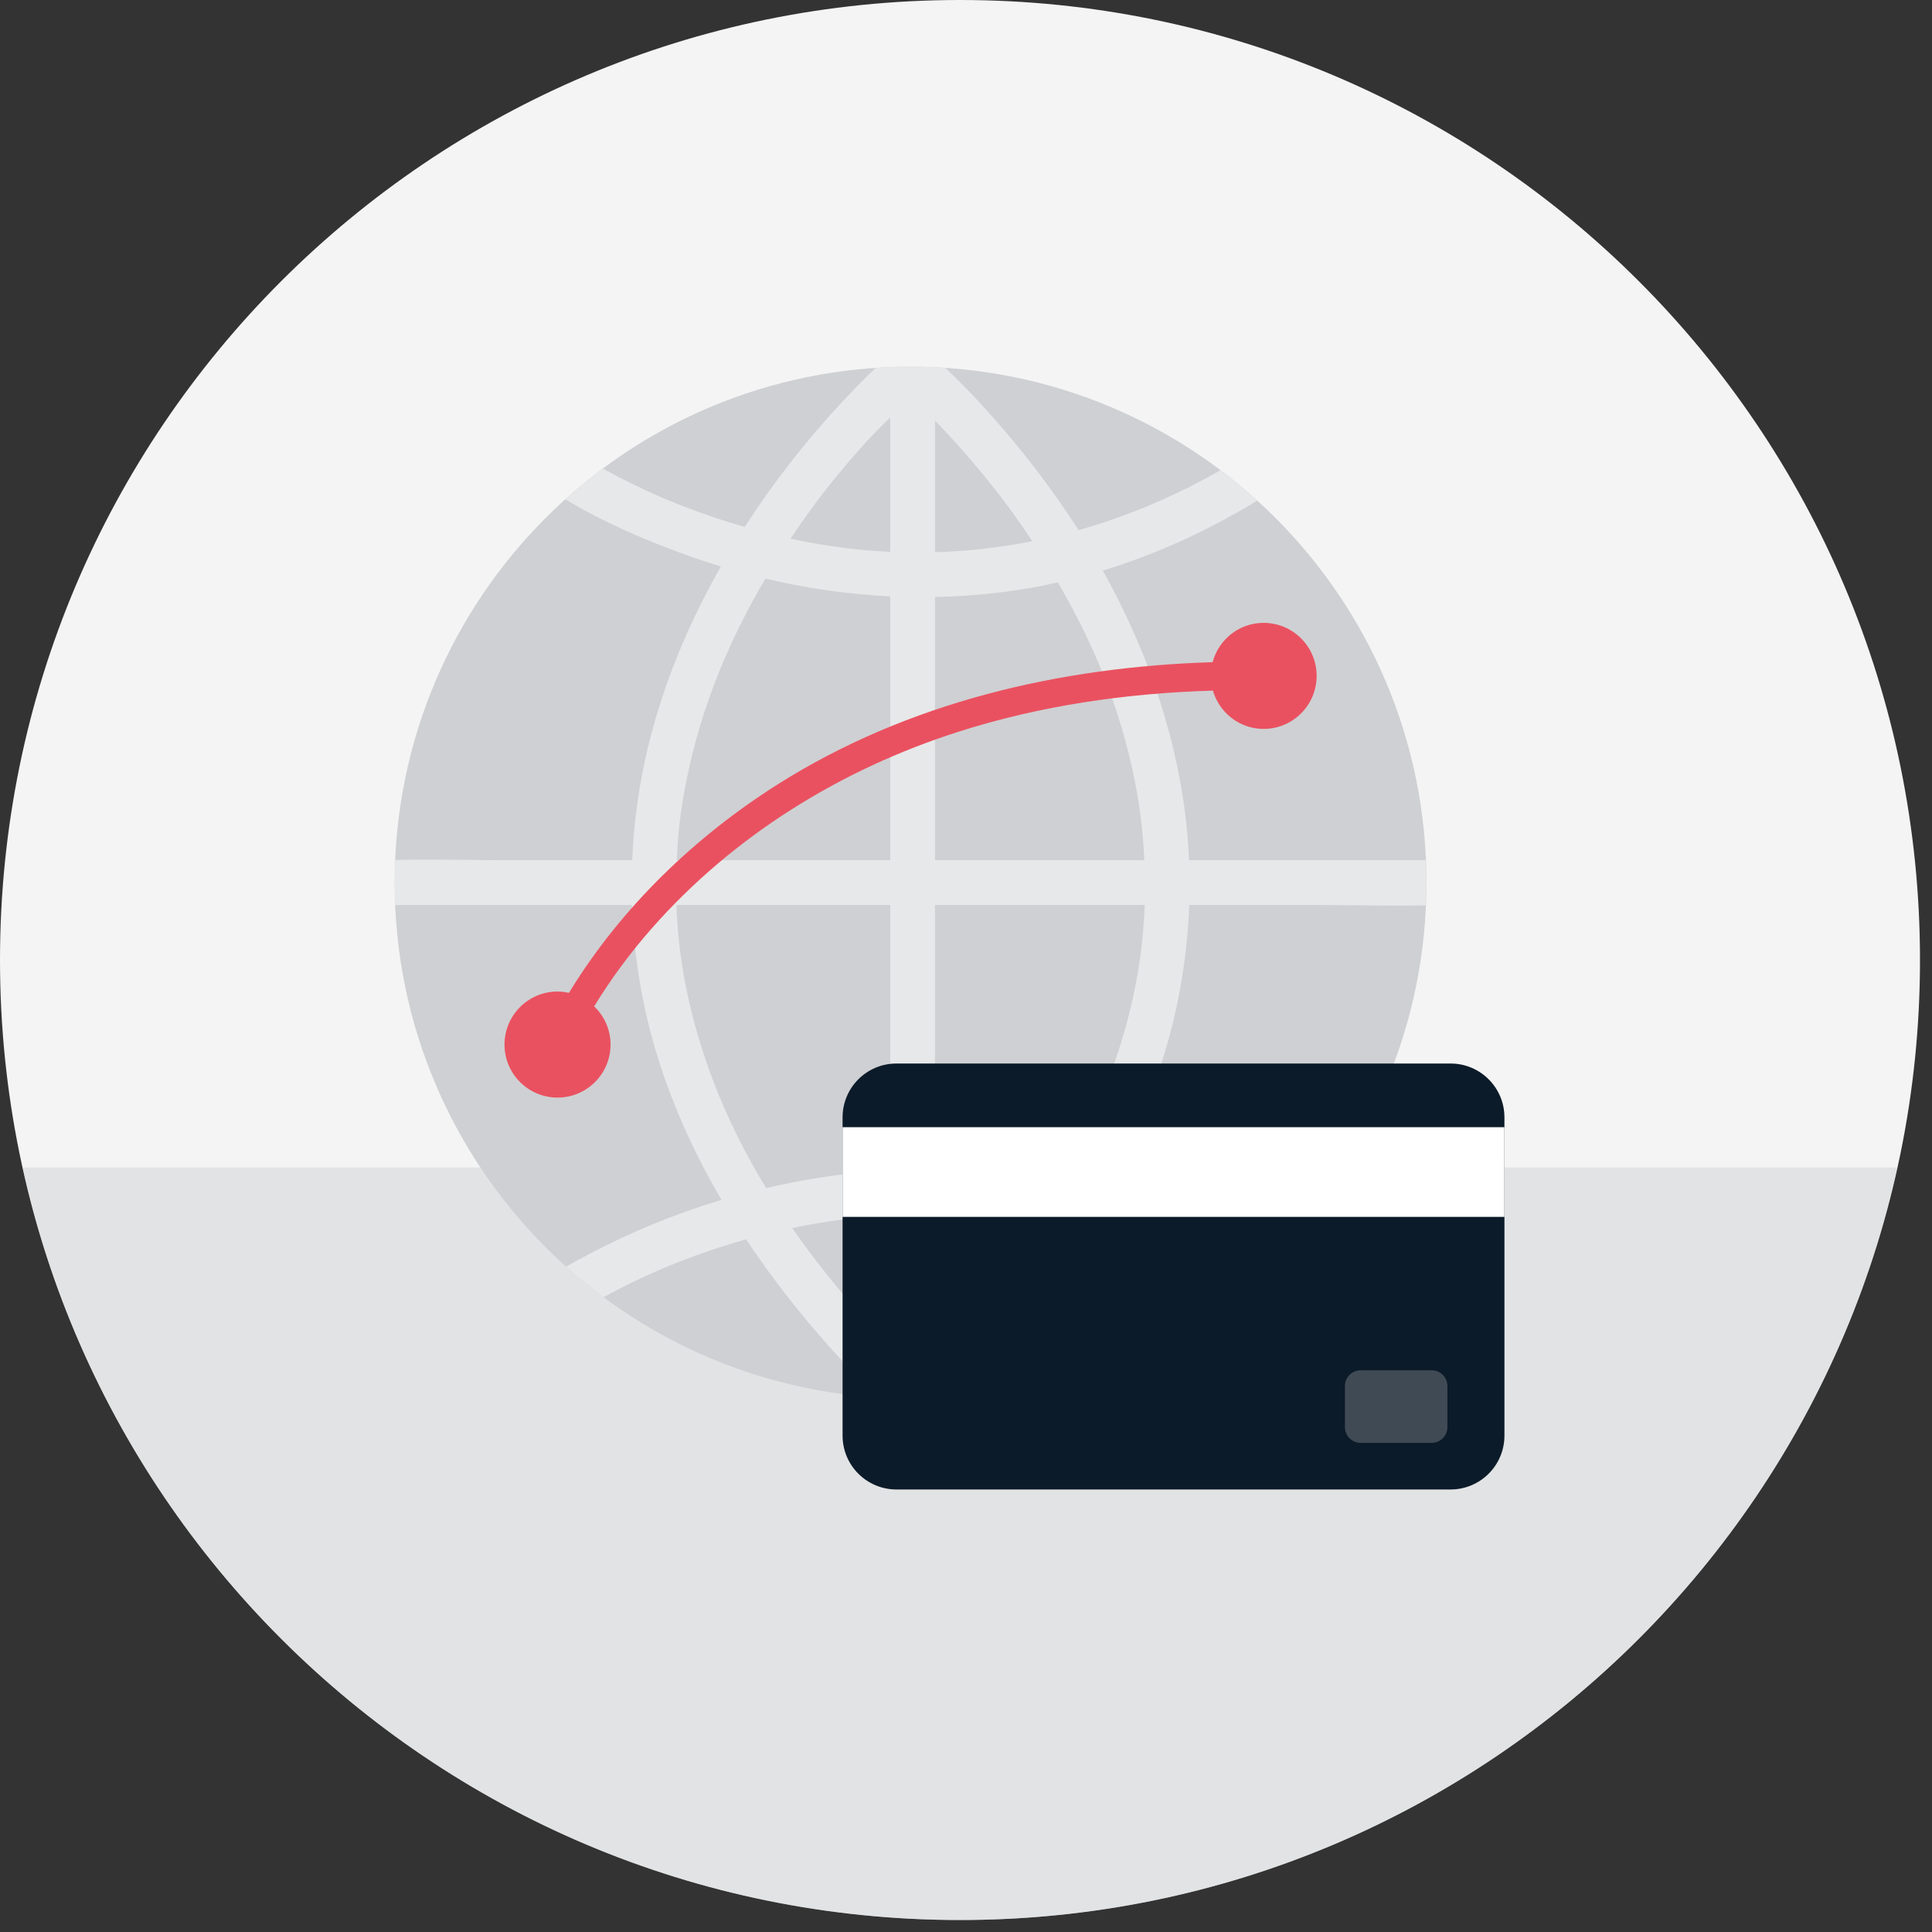
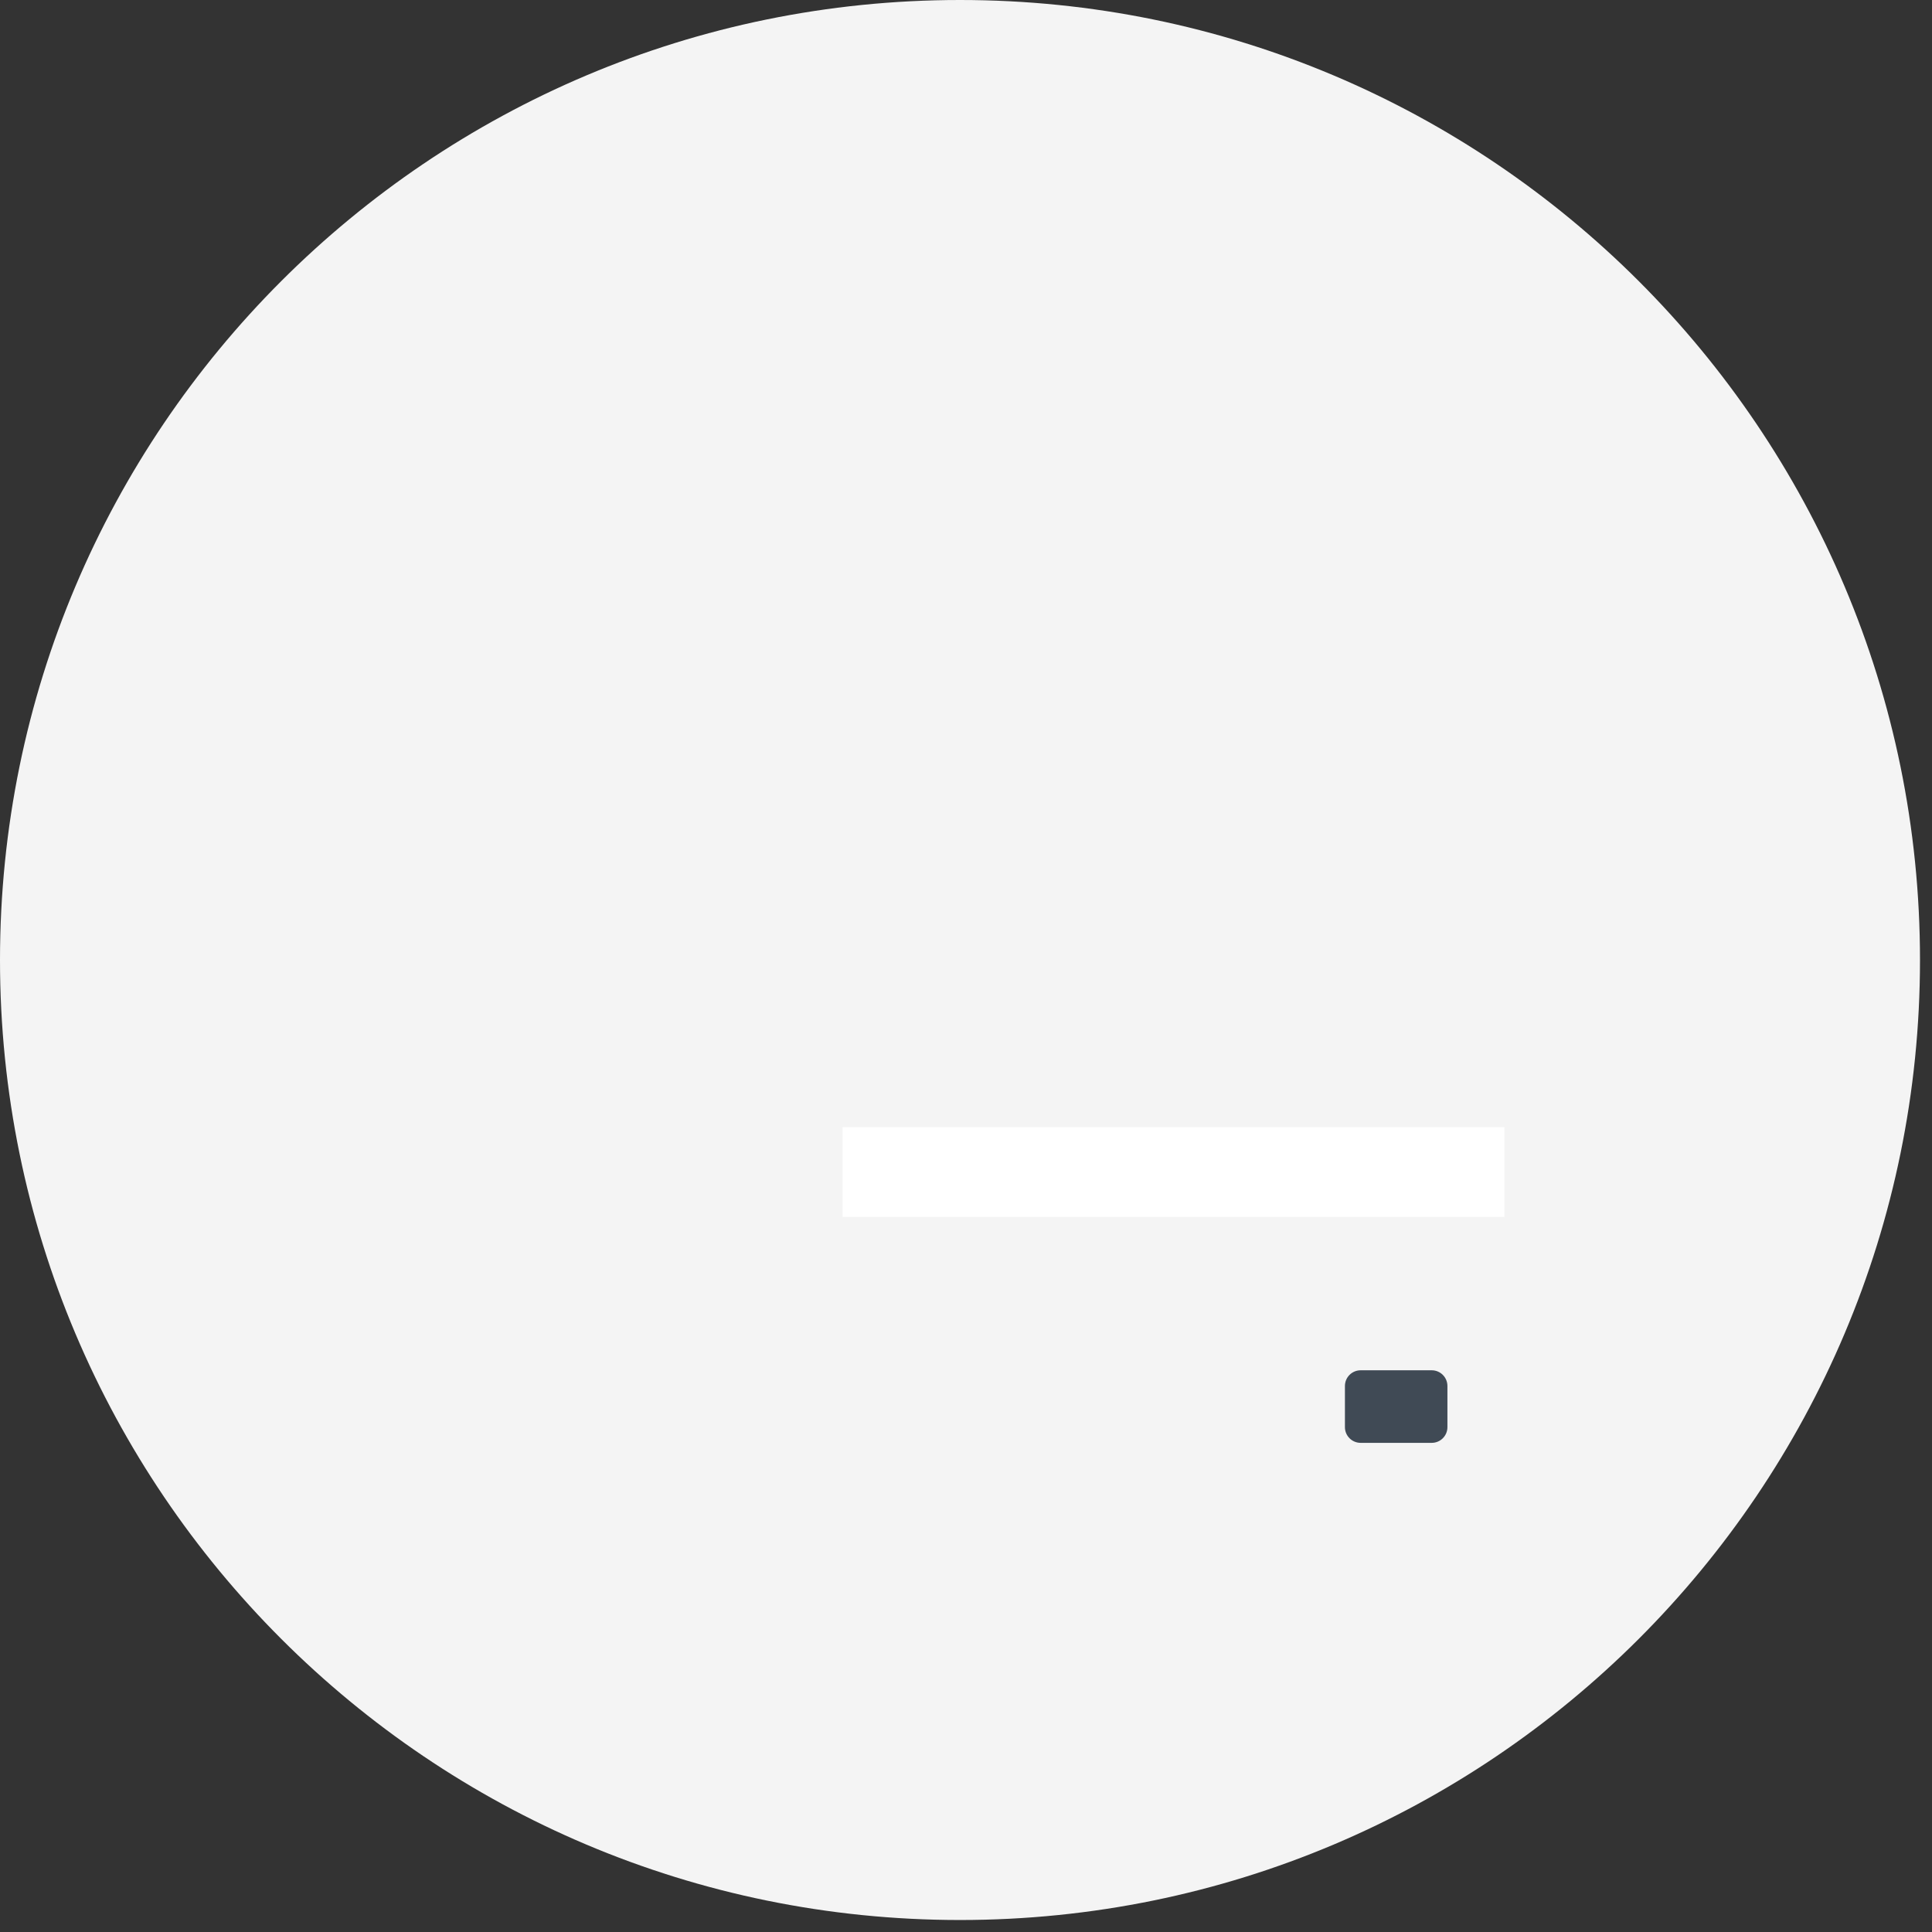
<svg xmlns="http://www.w3.org/2000/svg" width="150px" height="150px" viewBox="0 0 150 150" version="1.1">
  <rect x="0" y="0" width="150" height="150" fill="#333333" stroke="none" />
  <title>09423CCC-1204-42FF-8C81-C92BD0179DC4</title>
  <desc>Created with sketchtool.</desc>
  <g id="Asset-Artboard-Page" stroke="none" stroke-width="1" fill="none" fill-rule="evenodd">
    <g id="illustration/wallet-illustration/internationalpaymentsnetwork">
      <g id="illustration/internationalpaymentsnetwork">
        <path d="M149.068,74.534 C149.068,115.698 115.699,149.069 74.534,149.069 C33.37,149.069 -0,115.698 -0,74.534 C-0,33.371 33.37,0 74.534,0 C115.699,0 149.068,33.371 149.068,74.534" id="Fill-1" fill="#F4F4F4" />
-         <path d="M1.765,90.645 C9.131,124.06 38.904,149.069 74.534,149.069 C110.165,149.069 139.937,124.06 147.303,90.645 L1.765,90.645 Z" id="Fill-4" fill="#D1D2D5" opacity="0.5" />
-         <path d="M110.751,68.526 C110.751,90.648 92.817,108.579 70.697,108.579 C48.576,108.579 30.642,90.648 30.642,68.526 C30.642,46.404 48.576,28.472 70.697,28.472 C92.817,28.472 110.751,46.404 110.751,68.526" id="Fill-6" fill="#CFD0D3" />
-         <path d="M87.065,80.873 C85.867,84.809 84.131,88.533 82.02,92.043 C78.934,91.34 75.779,90.94 72.594,90.853 L72.594,83.089 L72.594,70.264 L81.349,70.264 L88.875,70.264 C88.743,73.898 88.141,77.334 87.065,80.873 L87.065,80.873 Z M72.594,104.219 L72.594,94.307 C74.992,94.365 77.389,94.607 79.762,95.063 C79.852,95.081 79.941,95.105 80.032,95.124 C77.808,98.355 75.285,101.391 72.594,104.219 L72.594,104.219 Z M72.594,56 L72.594,46.352 C75.356,46.296 78.117,46.018 80.845,45.494 C81.275,45.411 81.701,45.305 82.127,45.21 C84.961,50.077 86.966,54.968 88.1,60.6 C88.508,62.622 88.747,64.678 88.844,66.788 L84.19,66.788 L72.594,66.788 L72.594,56 Z M72.594,32.657 C72.901,32.975 73.204,33.297 73.505,33.618 C74.902,35.114 76.227,36.676 77.487,38.289 C77.5,38.303 77.499,38.301 77.493,38.295 C77.507,38.313 77.522,38.334 77.545,38.364 C77.629,38.472 77.71,38.58 77.793,38.69 C77.989,38.949 78.184,39.209 78.376,39.472 C78.744,39.974 79.106,40.482 79.461,40.996 C79.694,41.334 79.919,41.676 80.146,42.018 C77.67,42.51 75.147,42.799 72.594,42.873 L72.594,32.657 Z M69.119,42.845 C68.52,42.816 67.919,42.78 67.317,42.727 C65.326,42.554 63.343,42.244 61.38,41.819 C61.912,41.025 62.453,40.24 63.018,39.472 C63.196,39.228 63.376,38.986 63.557,38.745 C63.64,38.636 63.723,38.527 63.806,38.417 C63.838,38.375 63.871,38.334 63.904,38.291 C63.904,38.29 63.904,38.29 63.905,38.289 C64.253,37.845 64.603,37.402 64.96,36.967 C65.611,36.172 66.278,35.393 66.964,34.628 C67.658,33.855 68.383,33.124 69.119,32.403 L69.119,42.845 Z M69.119,52.825 L69.119,66.788 L60.364,66.788 L52.55,66.788 C52.576,66.227 52.596,65.666 52.643,65.108 C52.676,64.723 52.714,64.342 52.756,63.959 C52.801,63.563 52.851,63.18 52.876,63.005 C53.786,56.841 55.827,51.326 58.779,46.046 C58.991,45.668 59.211,45.296 59.431,44.924 C62.614,45.678 65.859,46.145 69.119,46.303 L69.119,52.825 Z M69.119,79.914 L69.119,90.879 C68.544,90.905 67.97,90.935 67.394,90.982 C64.729,91.203 62.085,91.635 59.481,92.242 C57.835,89.533 56.412,86.695 55.294,83.717 C53.986,80.229 53.044,76.442 52.693,72.874 C52.607,72.006 52.549,71.135 52.517,70.264 L57.523,70.264 L69.119,70.264 L69.119,79.914 Z M69.119,103.337 C69.119,103.736 69.114,104.137 69.112,104.538 C66.357,101.671 63.775,98.61 61.503,95.343 C64.015,94.819 66.561,94.485 69.119,94.355 L69.119,103.337 Z M92.318,66.788 C92.263,65.496 92.153,64.204 91.983,62.918 C91.131,56.514 88.954,50.374 85.851,44.718 C85.775,44.58 85.693,44.442 85.616,44.303 C89.825,43.021 93.853,41.158 97.614,38.865 C96.701,38.036 95.747,37.25 94.761,36.508 C91.255,38.511 87.56,40.079 83.735,41.16 C81.756,38.058 79.512,35.122 77.072,32.377 C75.908,31.068 74.691,29.777 73.401,28.572 C72.506,28.513 71.607,28.472 70.697,28.472 C69.784,28.472 68.881,28.513 67.983,28.573 C67.038,29.463 66.135,30.4 65.257,31.346 C62.513,34.306 60.008,37.514 57.817,40.912 C57.028,40.683 56.241,40.442 55.463,40.18 C54.619,39.895 53.782,39.592 52.952,39.268 C52.576,39.121 52.201,38.969 51.829,38.815 C51.781,38.796 51.735,38.776 51.688,38.757 C51.65,38.741 51.575,38.709 51.553,38.698 C51.355,38.613 51.158,38.527 50.96,38.44 C49.718,37.888 48.496,37.293 47.298,36.651 C47.132,36.562 46.967,36.47 46.801,36.38 C45.795,37.129 44.827,37.925 43.897,38.763 C46.869,40.568 50.164,41.966 53.383,43.128 C54.236,43.436 55.098,43.717 55.964,43.982 C53.099,49.029 50.911,54.517 49.834,60.225 C49.426,62.398 49.177,64.592 49.084,66.788 L39.768,66.788 C36.748,66.788 33.709,66.698 30.686,66.77 C30.662,67.353 30.642,67.937 30.642,68.525 C30.642,69.108 30.662,69.687 30.686,70.264 L37.828,70.264 L49.07,70.264 C49.208,74.274 49.872,78.262 51.078,82.122 C52.286,85.996 53.977,89.674 56.016,93.157 C52.415,94.241 48.92,95.678 45.599,97.439 C45.05,97.731 44.502,98.031 43.959,98.342 C44.887,99.176 45.854,99.968 46.859,100.713 C47.806,100.197 48.767,99.705 49.744,99.248 C50.071,99.095 50.398,98.945 50.728,98.799 C50.898,98.723 51.07,98.648 51.243,98.573 C51.341,98.529 51.441,98.486 51.54,98.445 C51.556,98.437 51.572,98.43 51.591,98.423 C52.378,98.095 53.173,97.785 53.974,97.492 C55.275,97.018 56.595,96.597 57.928,96.221 C60.412,99.962 63.277,103.46 66.364,106.701 C66.946,107.311 67.547,107.899 68.146,108.491 C68.99,108.543 69.838,108.58 70.697,108.58 C71.559,108.58 72.41,108.543 73.259,108.49 C77.093,104.668 80.631,100.514 83.602,95.998 C87.444,97.097 91.115,98.687 94.583,100.679 C95.572,99.943 96.524,99.161 97.44,98.337 C93.669,96.051 89.652,94.24 85.475,92.969 C86.957,90.413 88.259,87.75 89.325,84.971 C91.13,80.263 92.152,75.283 92.331,70.264 L101.946,70.264 C104.858,70.264 107.789,70.346 110.706,70.289 C110.731,69.704 110.75,69.117 110.75,68.525 C110.75,67.943 110.731,67.364 110.707,66.788 L103.885,66.788 L92.318,66.788 Z" id="Fill-8" fill="#E7E8E9" />
-         <path d="M69.598,115.642 L112.622,115.642 C114.932,115.642 116.804,113.77 116.804,111.461 L116.804,86.753 C116.804,84.444 114.932,82.572 112.622,82.572 L69.598,82.572 C67.288,82.572 65.417,84.444 65.417,86.753 L65.417,111.461 C65.417,113.77 67.288,115.642 69.598,115.642" id="Fill-10" fill="#0C1B29" />
        <polygon id="Fill-12" fill="#FFFFFF" points="65.416 94.478 116.803 94.478 116.803 87.515 65.416 87.515" />
        <path d="M111.158,112.023 L105.64,112.023 C104.967,112.023 104.42,111.477 104.42,110.804 L104.42,107.608 C104.42,106.935 104.967,106.389 105.64,106.389 L111.158,106.389 C111.832,106.389 112.377,106.935 112.377,107.608 L112.377,110.804 C112.377,111.477 111.832,112.023 111.158,112.023" id="Fill-14" fill="#404A55" />
-         <path d="M98.107,48.359 C96.203,48.359 94.617,49.658 94.146,51.413 C82.315,51.771 70.477,54.515 60.391,60.891 C53.956,64.959 48.288,70.414 44.279,76.911 C44.243,76.969 44.21,77.028 44.174,77.086 C43.888,77.022 43.592,76.983 43.286,76.983 C41.013,76.983 39.17,78.827 39.17,81.101 C39.17,83.374 41.013,85.217 43.286,85.217 C45.559,85.217 47.403,83.374 47.403,81.101 C47.403,79.933 46.911,78.883 46.13,78.134 C47.454,75.968 48.964,73.936 50.641,72.035 C56.963,64.869 65.293,59.732 74.367,56.827 C80.78,54.774 87.459,53.817 94.17,53.619 C94.67,55.332 96.233,56.592 98.107,56.592 C100.38,56.592 102.223,54.748 102.223,52.475 C102.223,50.202 100.38,48.359 98.107,48.359" id="Fill-15" fill="#EA5160" />
      </g>
    </g>
  </g>
</svg>